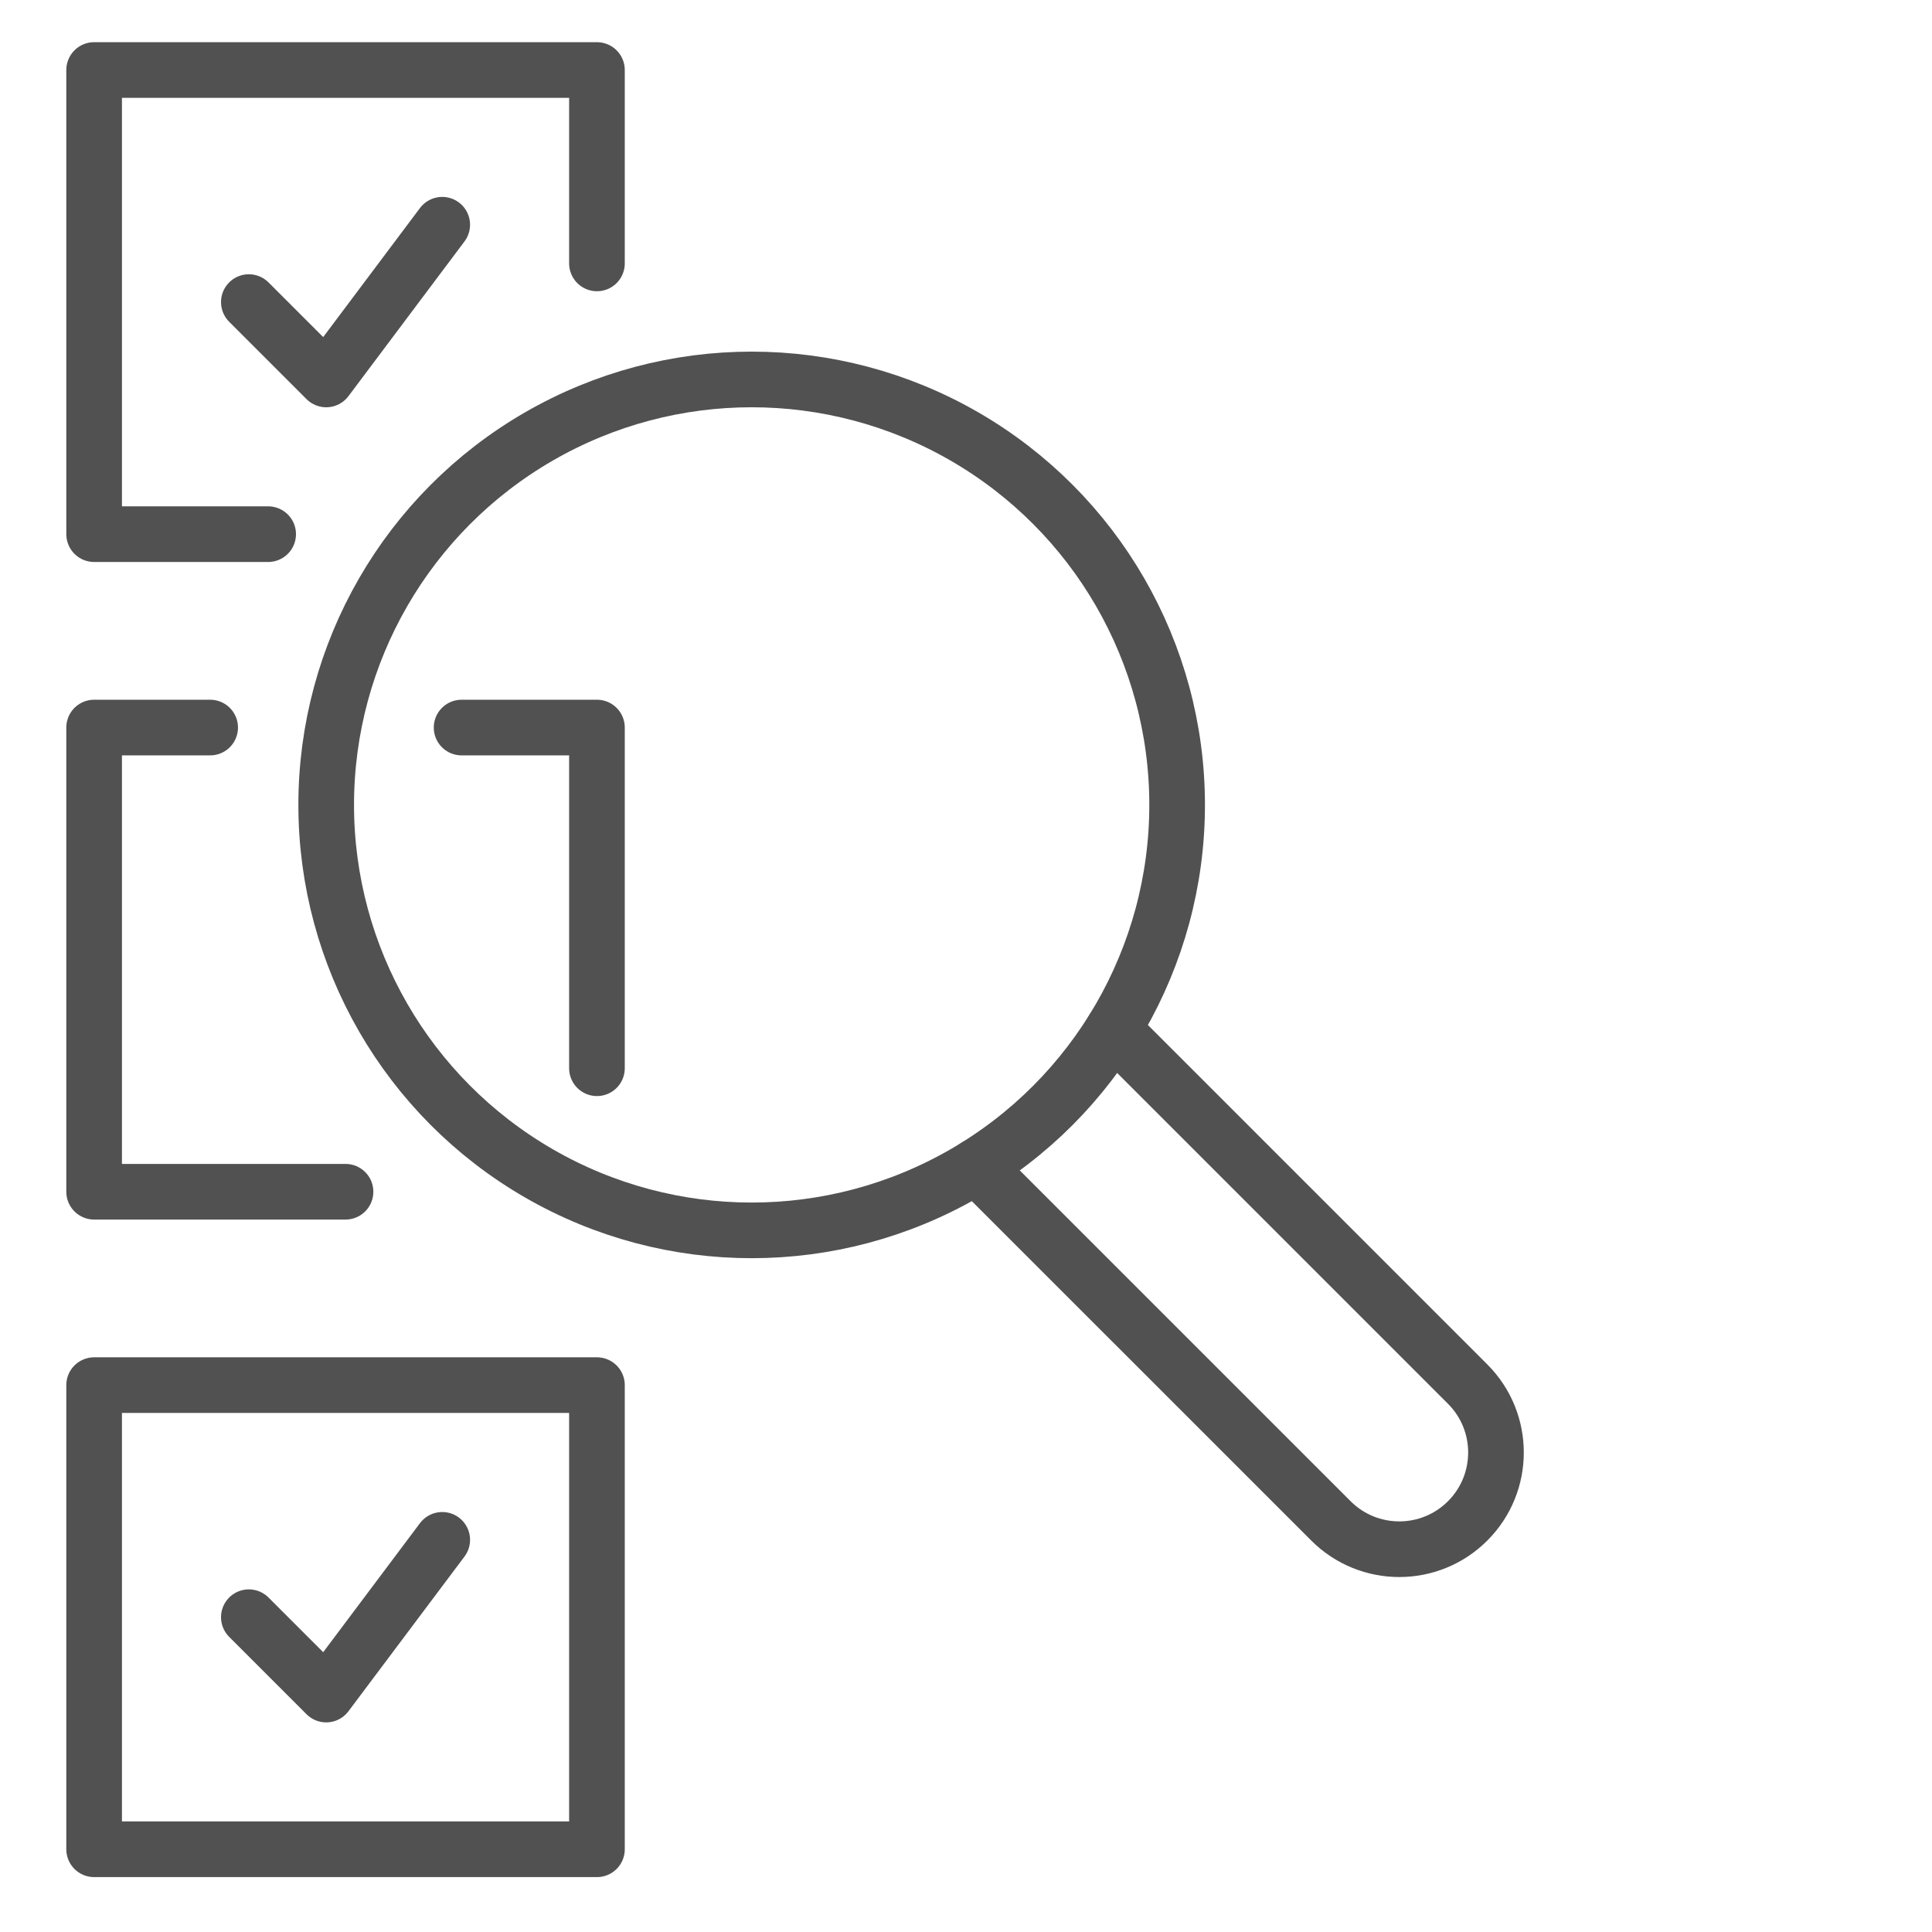
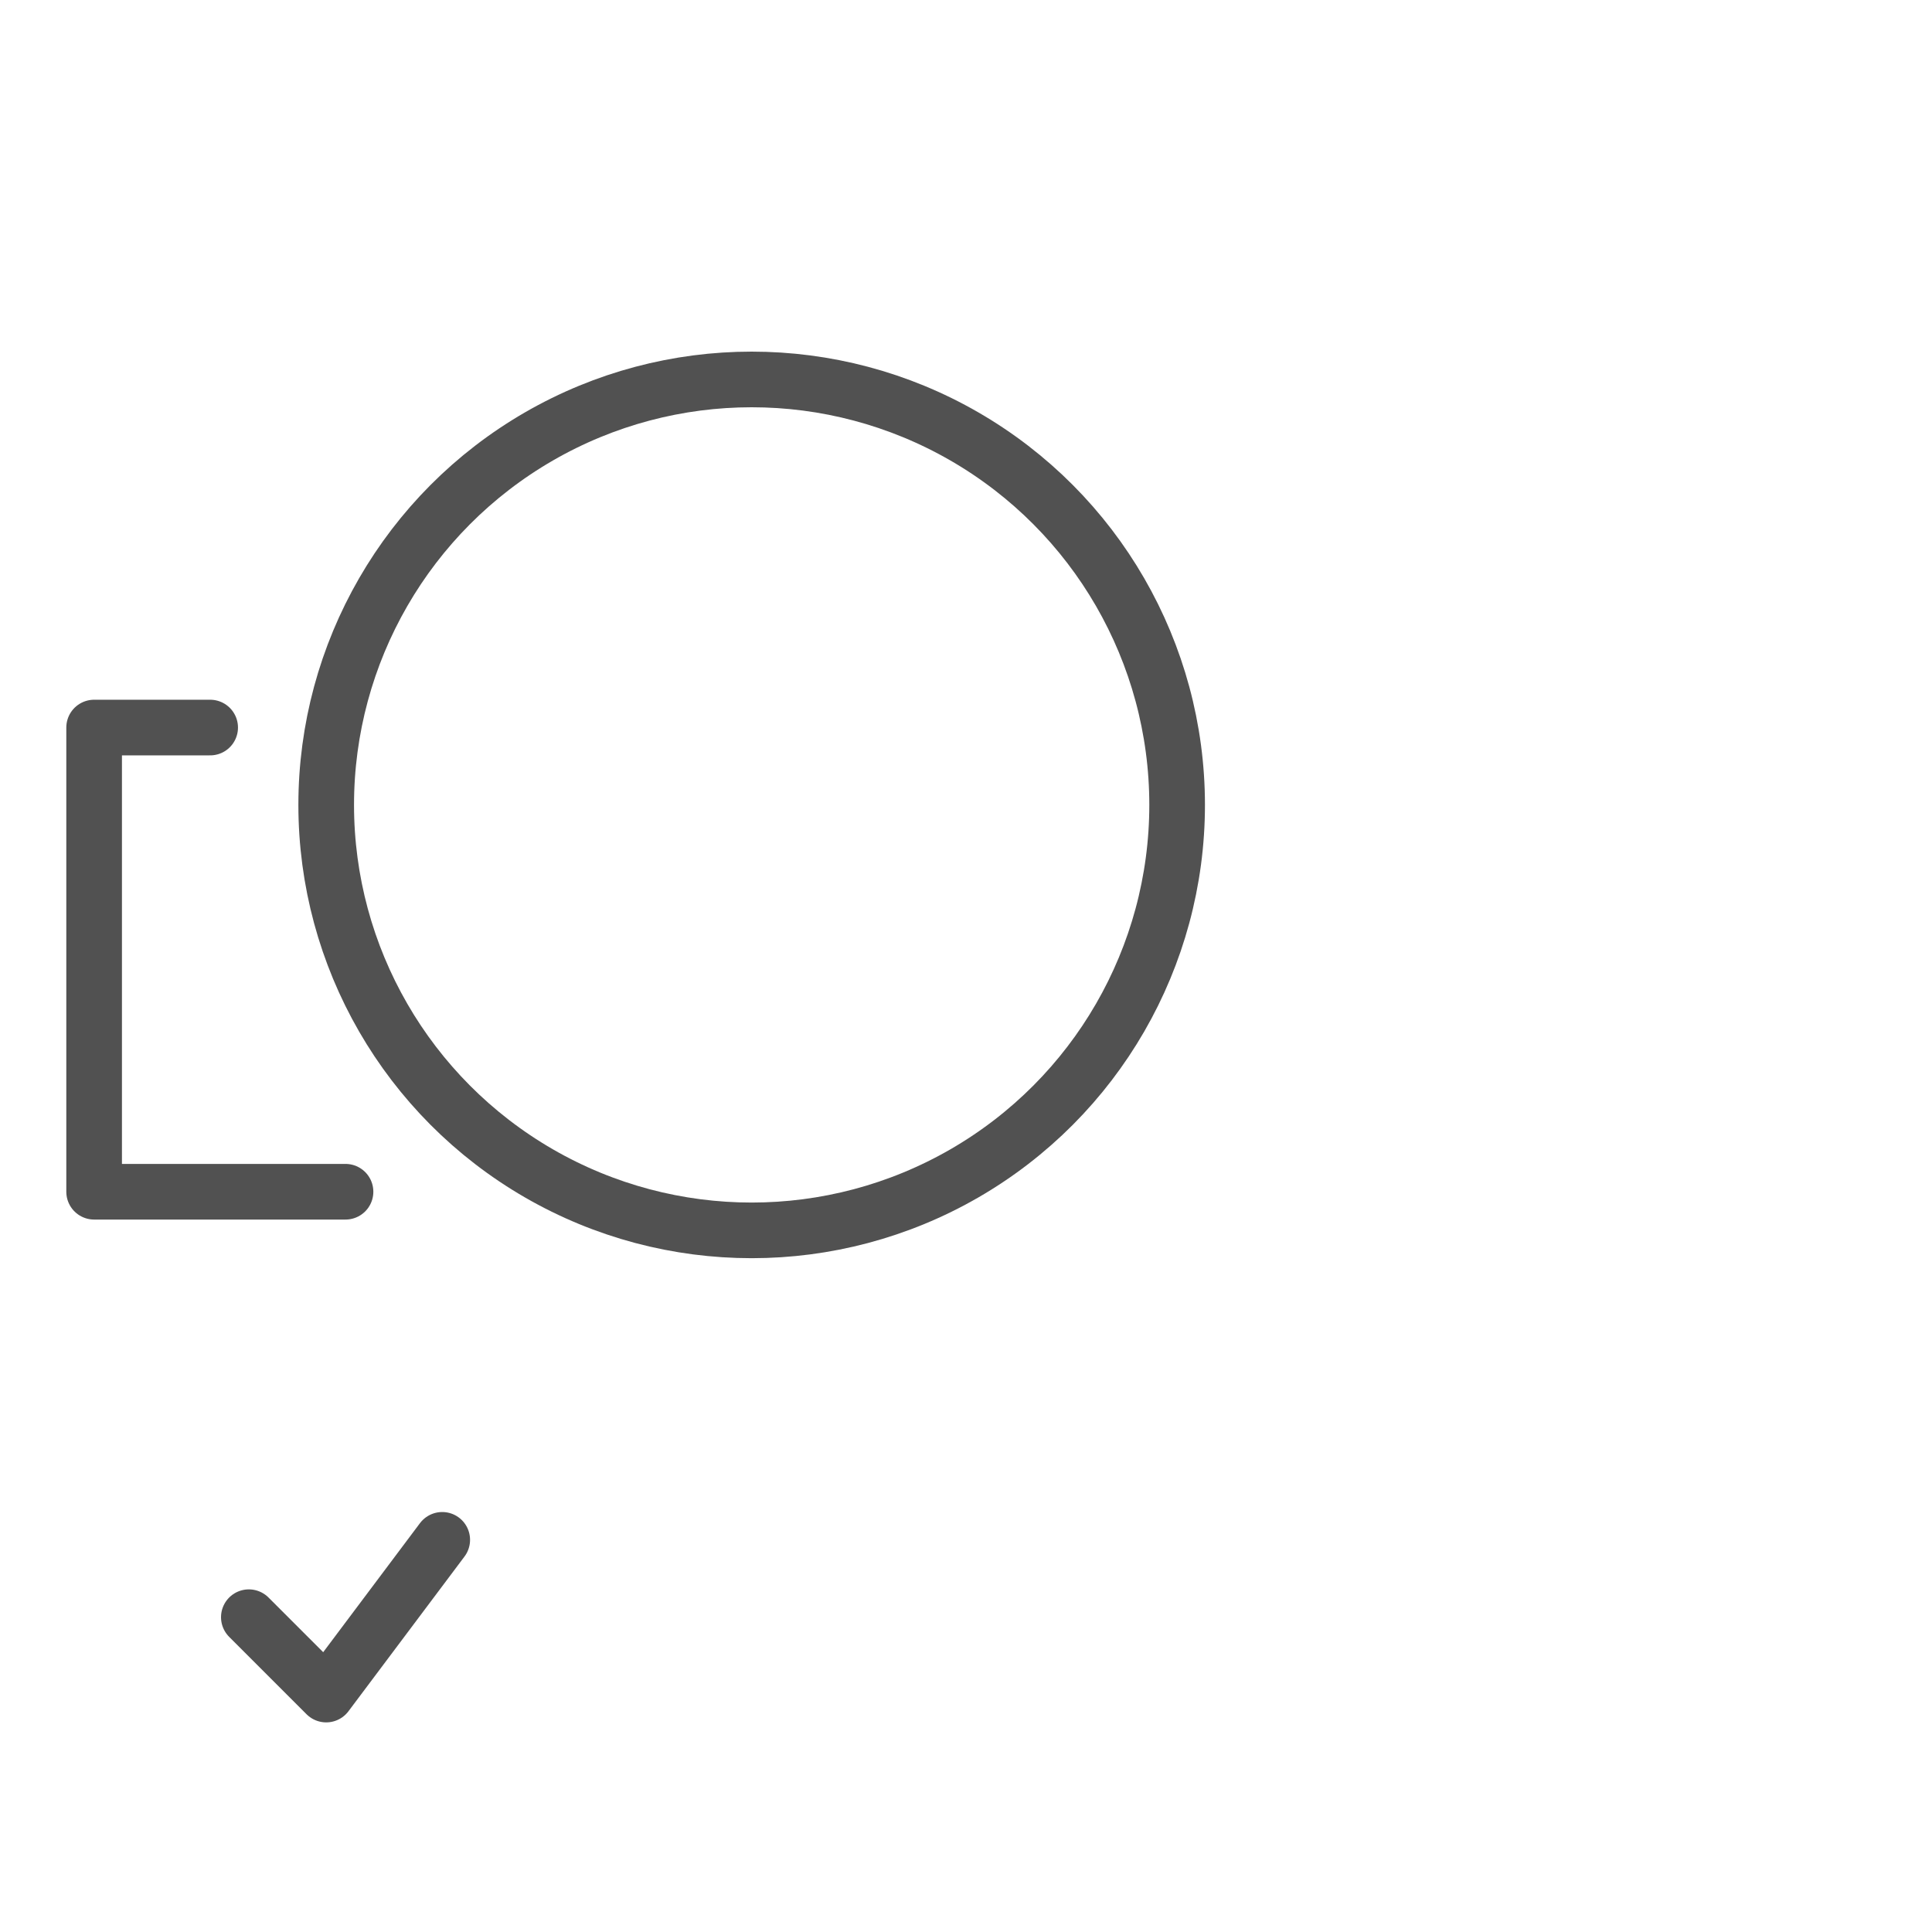
<svg xmlns="http://www.w3.org/2000/svg" id="Layer_1" viewBox="0 0 500 500">
  <defs>
    <style>.cls-1,.cls-2{fill:none;stroke:#515151;stroke-linejoin:round;stroke-width:14.4px;}.cls-2{stroke-linecap:round;}</style>
  </defs>
-   <polyline class="cls-2" points="154.49 68.17 154.49 18.12 24.36 18.12 24.36 138.24 69.4 138.24" />
-   <polyline class="cls-2" points="64.4 78.18 84.42 98.2 114.45 58.16" />
  <polyline class="cls-2" points="54.39 188.29 24.36 188.29 24.36 308.42 89.42 308.42" />
-   <polyline class="cls-2" points="154.49 276.46 154.49 188.29 119.46 188.29" />
-   <rect class="cls-2" x="24.36" y="358.47" width="130.13" height="120.12" />
  <polyline class="cls-2" points="64.4 418.53 84.42 438.55 114.45 398.51" />
  <circle class="cls-1" cx="194.53" cy="208.31" r="110.11" />
-   <path class="cls-2" d="m252.67,301.84l91.77,91.76c9.77,9.78,25.62,9.78,35.39,0,9.77-9.77,9.77-25.62,0-35.39l-91.77-91.77" />
</svg>